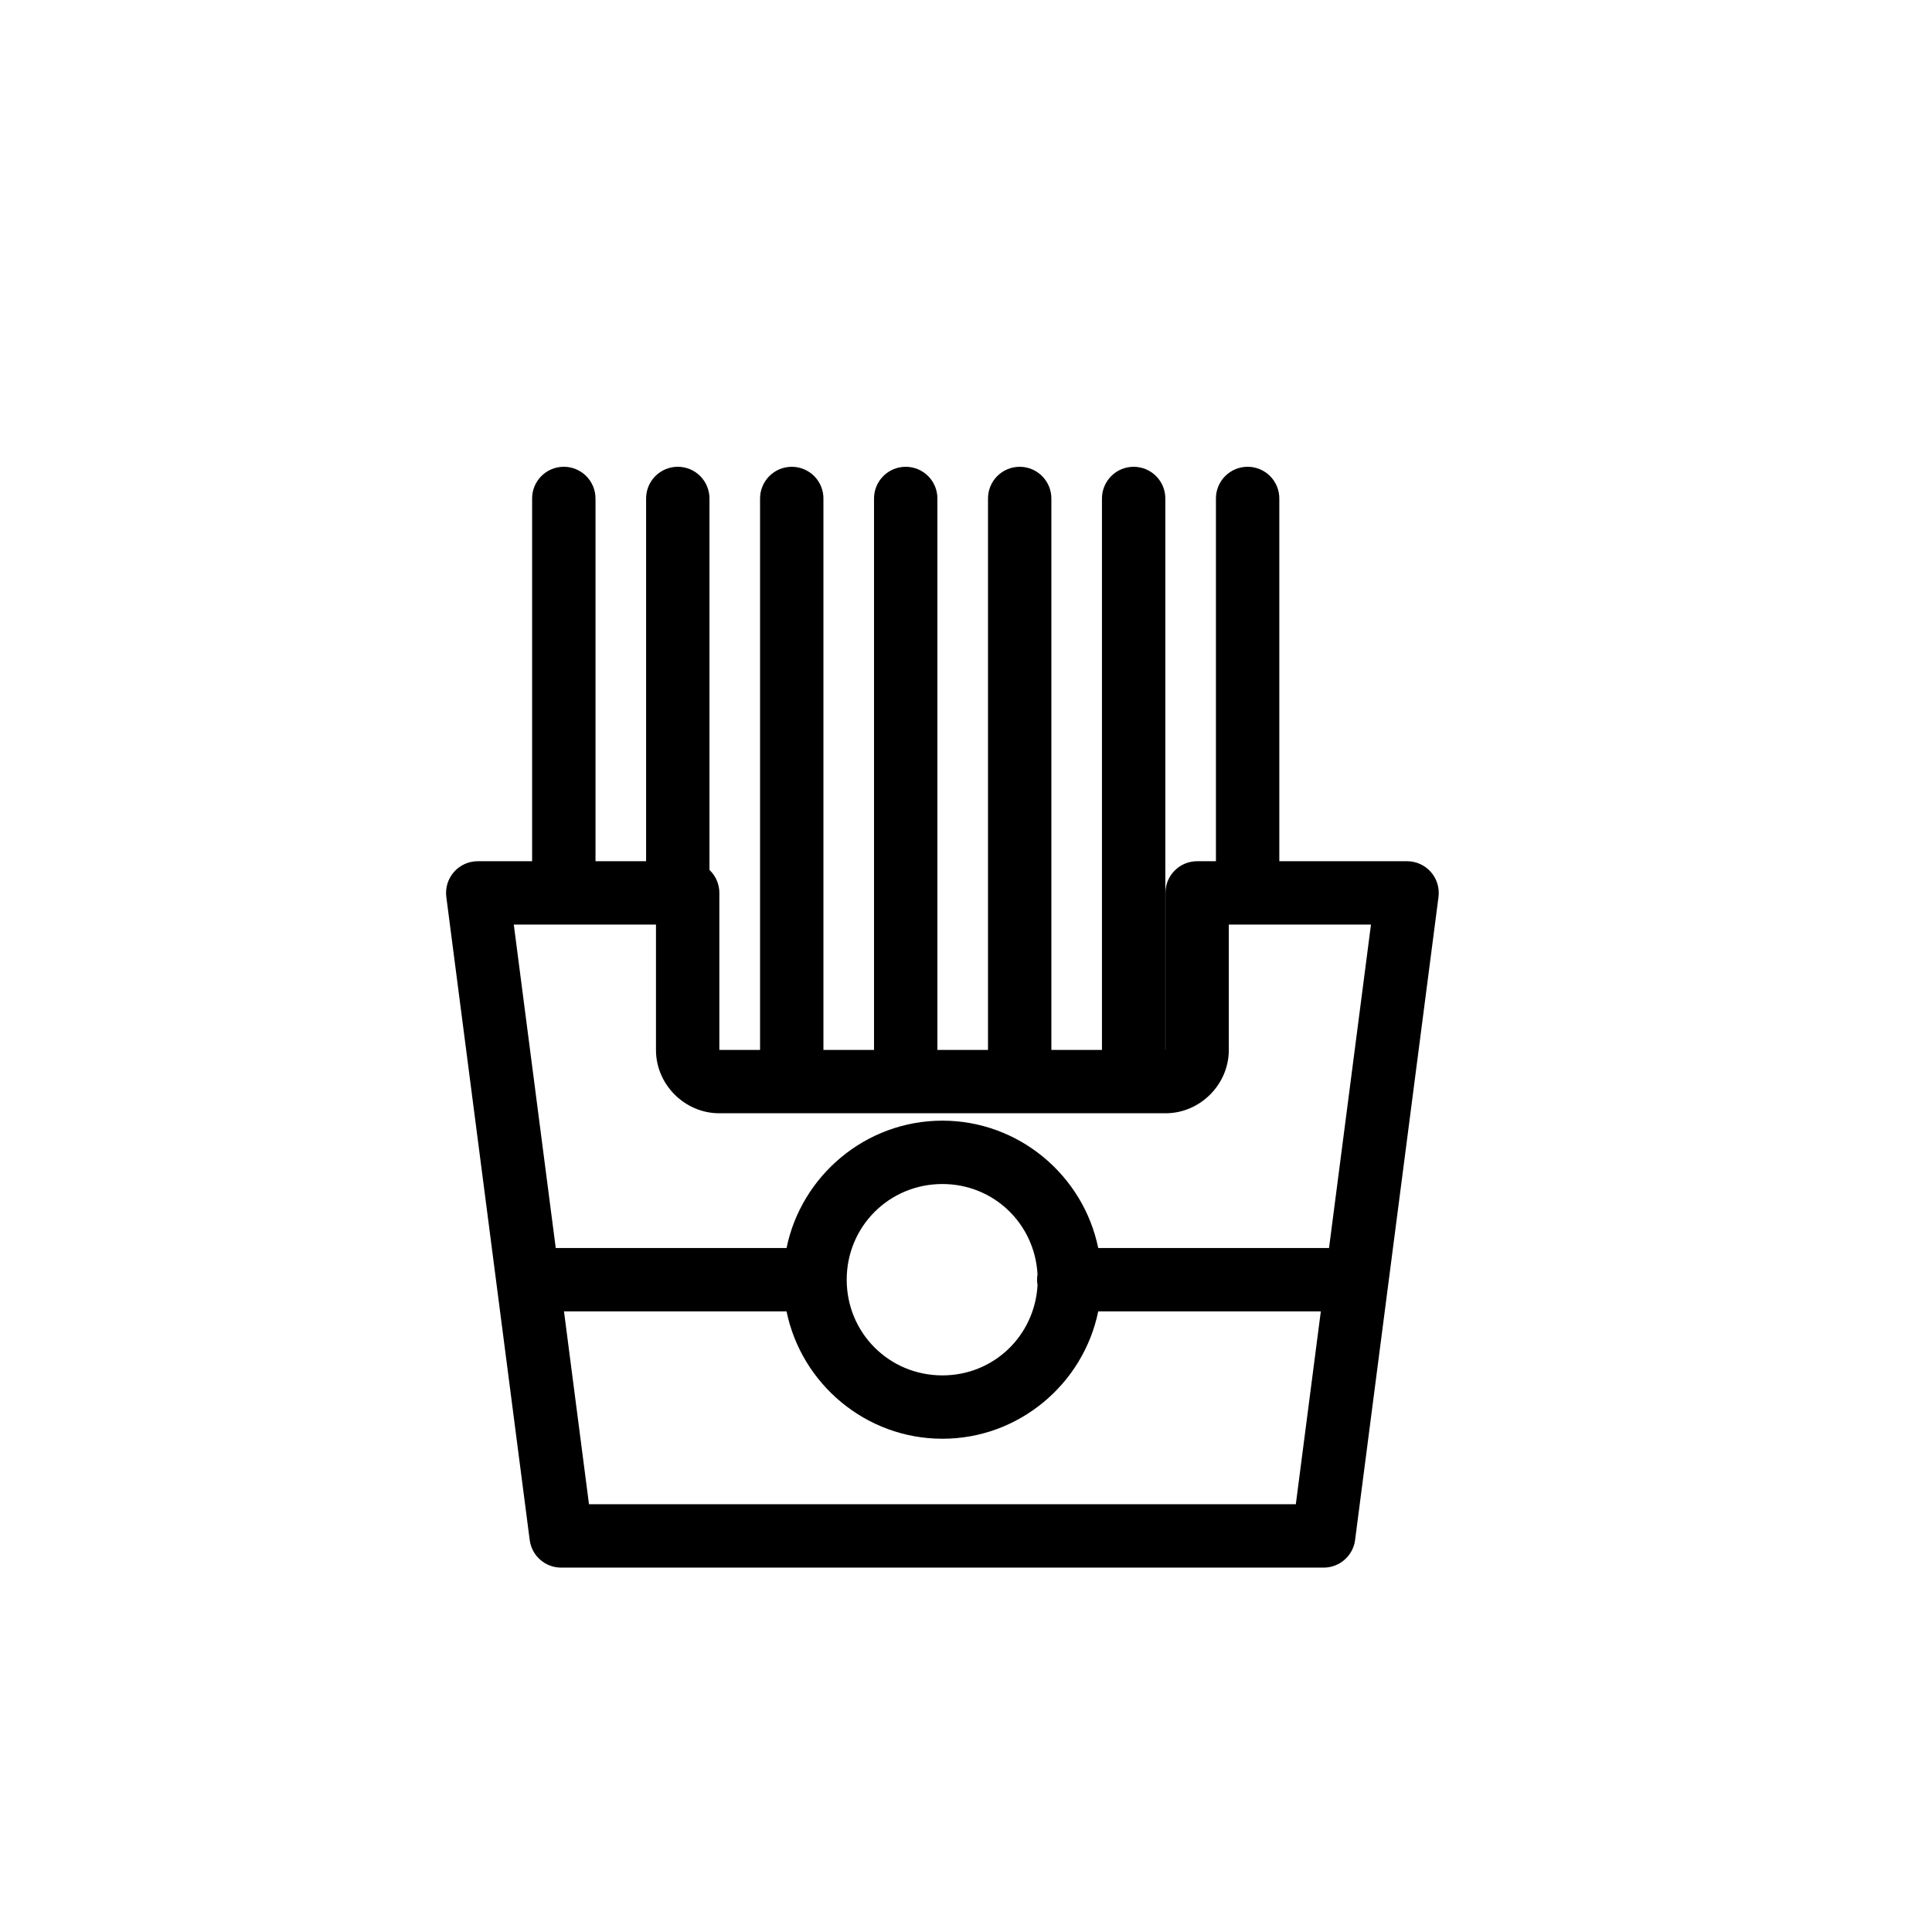
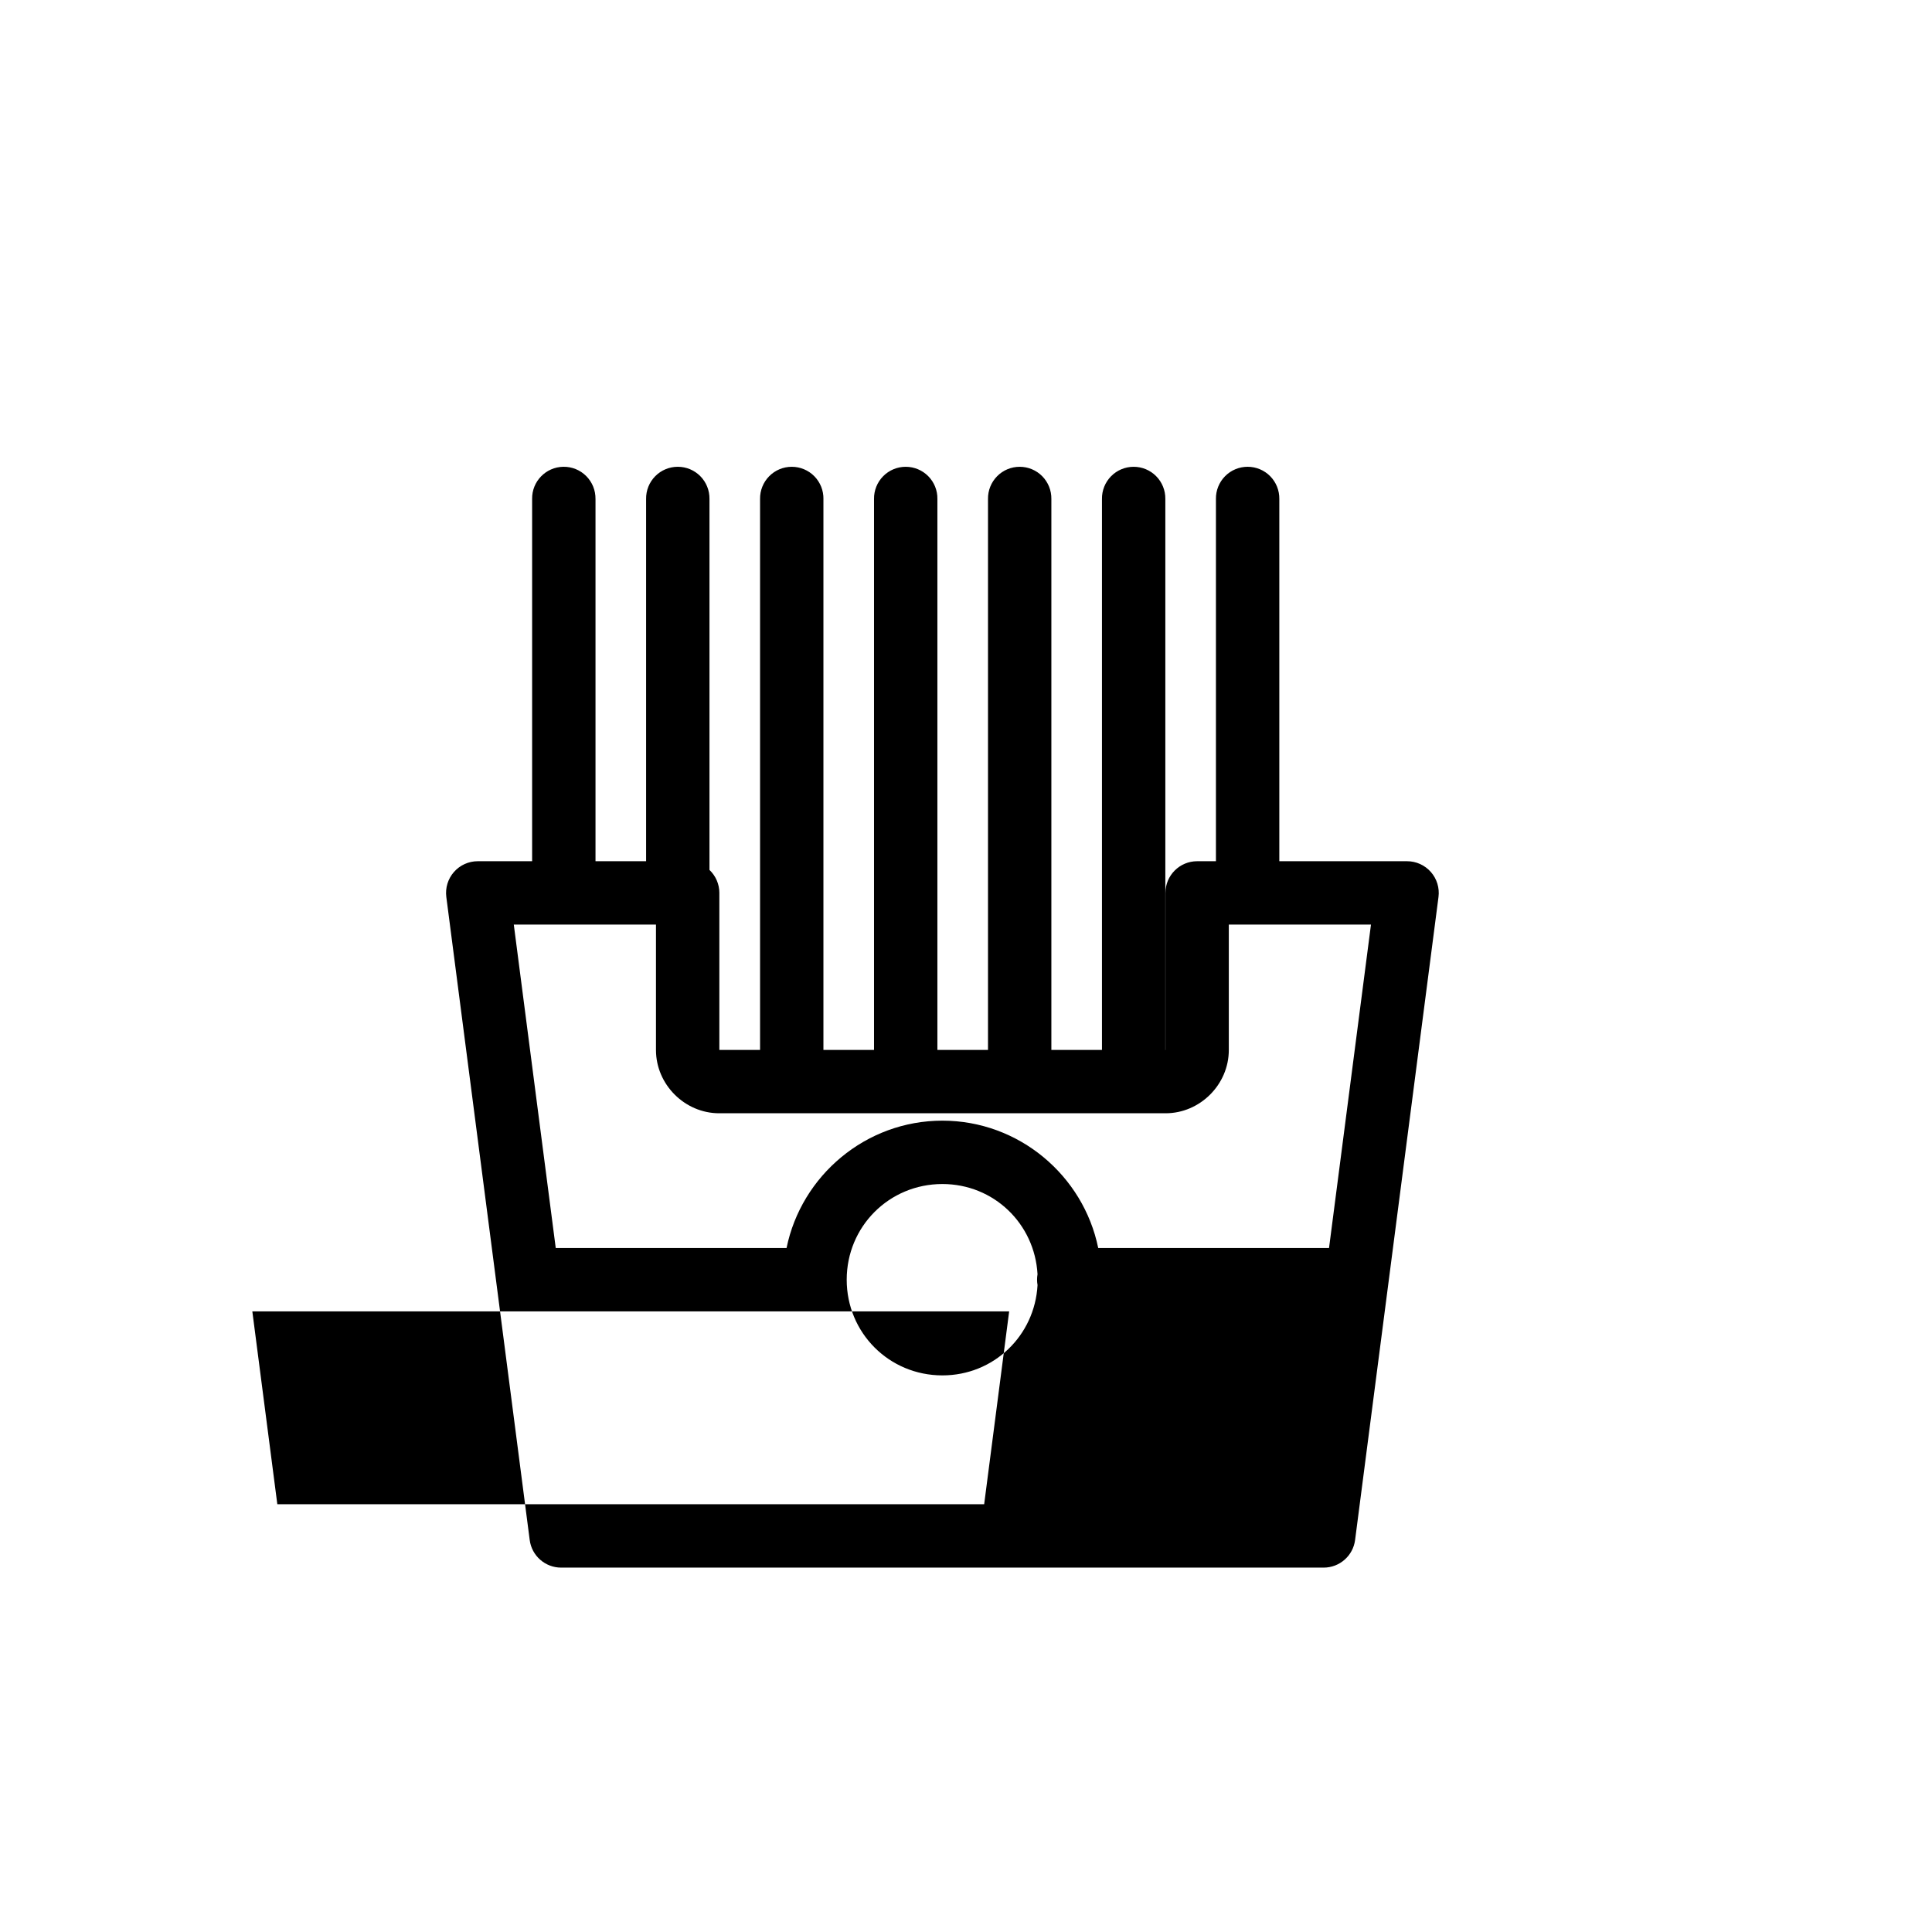
<svg xmlns="http://www.w3.org/2000/svg" fill="#000000" width="800px" height="800px" version="1.1" viewBox="144 144 512 512">
-   <path d="m293.29 267.7c-4.637 0.07-8.34 3.879-8.273 8.516v96.016h-14.41c-2.414 0-4.711 1.039-6.309 2.856-1.594 1.812-2.328 4.227-2.019 6.621l22.098 170.41c0.543 4.184 4.109 7.316 8.328 7.316h202.08c4.219 0 7.785-3.133 8.328-7.316l22.102-170.41c0.309-2.394-0.426-4.809-2.019-6.621-1.598-1.816-3.894-2.856-6.309-2.856h-33.855v-96.016c0.031-2.25-0.84-4.414-2.418-6.016-1.578-1.602-3.734-2.5-5.981-2.5-2.246 0-4.402 0.898-5.981 2.5-1.578 1.602-2.449 3.766-2.418 6.016v96.016h-4.981c-4.637 0-8.398 3.758-8.398 8.395v41.609h-0.031v-146.02 0.004c0.031-2.25-0.84-4.414-2.418-6.016-1.578-1.602-3.731-2.5-5.981-2.5-2.246 0-4.398 0.898-5.977 2.5-1.578 1.602-2.449 3.766-2.418 6.016v146.02h-13.41v-146.02c0.031-2.25-0.84-4.414-2.418-6.016-1.578-1.602-3.731-2.5-5.977-2.5-2.25 0-4.402 0.898-5.981 2.5-1.578 1.602-2.449 3.766-2.418 6.016v146.02h-13.41v-146.02c0.035-2.25-0.836-4.414-2.414-6.016-1.578-1.602-3.734-2.5-5.981-2.5-2.25 0-4.402 0.898-5.981 2.5-1.578 1.602-2.449 3.766-2.418 6.016v146.02h-13.41v-146.02h0.004c0.031-2.25-0.84-4.414-2.418-6.016-1.578-1.602-3.734-2.5-5.981-2.5-2.246 0-4.402 0.898-5.981 2.5-1.578 1.602-2.449 3.766-2.418 6.016v146.02h-10.789v-41.609l0.004-0.004c-0.004-2.301-0.949-4.5-2.621-6.086v-98.324c0.031-2.25-0.84-4.414-2.418-6.016-1.578-1.602-3.731-2.5-5.981-2.5-2.246 0-4.402 0.898-5.981 2.5-1.578 1.602-2.449 3.766-2.414 6.016v96.016h-13.41v-96.016h-0.004c0.031-2.269-0.855-4.453-2.461-6.059-1.605-1.605-3.789-2.492-6.059-2.457zm-13.125 121.32h37.676v33.25c0 9.137 7.621 16.758 16.758 16.758h118.29c9.137 0 16.758-7.621 16.758-16.758v-33.25h37.676l-11.117 85.715h-61.168c-3.922-19.191-20.988-33.75-41.297-33.75-20.305 0-37.375 14.559-41.297 33.75h-61.168l-11.117-85.715zm113.58 68.758c13.605 0 24.453 10.504 25.211 23.906-0.164 0.953-0.164 1.93 0.004 2.883-0.746 13.41-11.602 23.926-25.215 23.926-14.105 0-25.359-11.25-25.359-25.355s11.254-25.359 25.359-25.359zm-100.29 33.75h58.992c3.922 19.195 20.992 33.754 41.297 33.754 20.309 0 37.375-14.559 41.297-33.754h58.992l-6.625 51.105h-187.32l-6.625-51.105z" fill-rule="evenodd" />
+   <path d="m293.29 267.7c-4.637 0.07-8.34 3.879-8.273 8.516v96.016h-14.41c-2.414 0-4.711 1.039-6.309 2.856-1.594 1.812-2.328 4.227-2.019 6.621l22.098 170.41c0.543 4.184 4.109 7.316 8.328 7.316h202.08c4.219 0 7.785-3.133 8.328-7.316l22.102-170.41c0.309-2.394-0.426-4.809-2.019-6.621-1.598-1.816-3.894-2.856-6.309-2.856h-33.855v-96.016c0.031-2.25-0.84-4.414-2.418-6.016-1.578-1.602-3.734-2.5-5.981-2.5-2.246 0-4.402 0.898-5.981 2.5-1.578 1.602-2.449 3.766-2.418 6.016v96.016h-4.981c-4.637 0-8.398 3.758-8.398 8.395v41.609h-0.031v-146.02 0.004c0.031-2.25-0.84-4.414-2.418-6.016-1.578-1.602-3.731-2.5-5.981-2.5-2.246 0-4.398 0.898-5.977 2.5-1.578 1.602-2.449 3.766-2.418 6.016v146.02h-13.41v-146.02c0.031-2.25-0.84-4.414-2.418-6.016-1.578-1.602-3.731-2.5-5.977-2.5-2.25 0-4.402 0.898-5.981 2.5-1.578 1.602-2.449 3.766-2.418 6.016v146.02h-13.41v-146.02c0.035-2.25-0.836-4.414-2.414-6.016-1.578-1.602-3.734-2.5-5.981-2.5-2.25 0-4.402 0.898-5.981 2.5-1.578 1.602-2.449 3.766-2.418 6.016v146.02h-13.41v-146.02h0.004c0.031-2.25-0.84-4.414-2.418-6.016-1.578-1.602-3.734-2.5-5.981-2.5-2.246 0-4.402 0.898-5.981 2.5-1.578 1.602-2.449 3.766-2.418 6.016v146.02h-10.789v-41.609l0.004-0.004c-0.004-2.301-0.949-4.5-2.621-6.086v-98.324c0.031-2.25-0.84-4.414-2.418-6.016-1.578-1.602-3.731-2.5-5.981-2.5-2.246 0-4.402 0.898-5.981 2.5-1.578 1.602-2.449 3.766-2.414 6.016v96.016h-13.41v-96.016h-0.004c0.031-2.269-0.855-4.453-2.461-6.059-1.605-1.605-3.789-2.492-6.059-2.457zm-13.125 121.32h37.676v33.25c0 9.137 7.621 16.758 16.758 16.758h118.29c9.137 0 16.758-7.621 16.758-16.758v-33.25h37.676l-11.117 85.715h-61.168c-3.922-19.191-20.988-33.75-41.297-33.75-20.305 0-37.375 14.559-41.297 33.75h-61.168l-11.117-85.715zm113.58 68.758c13.605 0 24.453 10.504 25.211 23.906-0.164 0.953-0.164 1.93 0.004 2.883-0.746 13.41-11.602 23.926-25.215 23.926-14.105 0-25.359-11.25-25.359-25.355s11.254-25.359 25.359-25.359zm-100.29 33.75h58.992h58.992l-6.625 51.105h-187.32l-6.625-51.105z" fill-rule="evenodd" />
</svg>